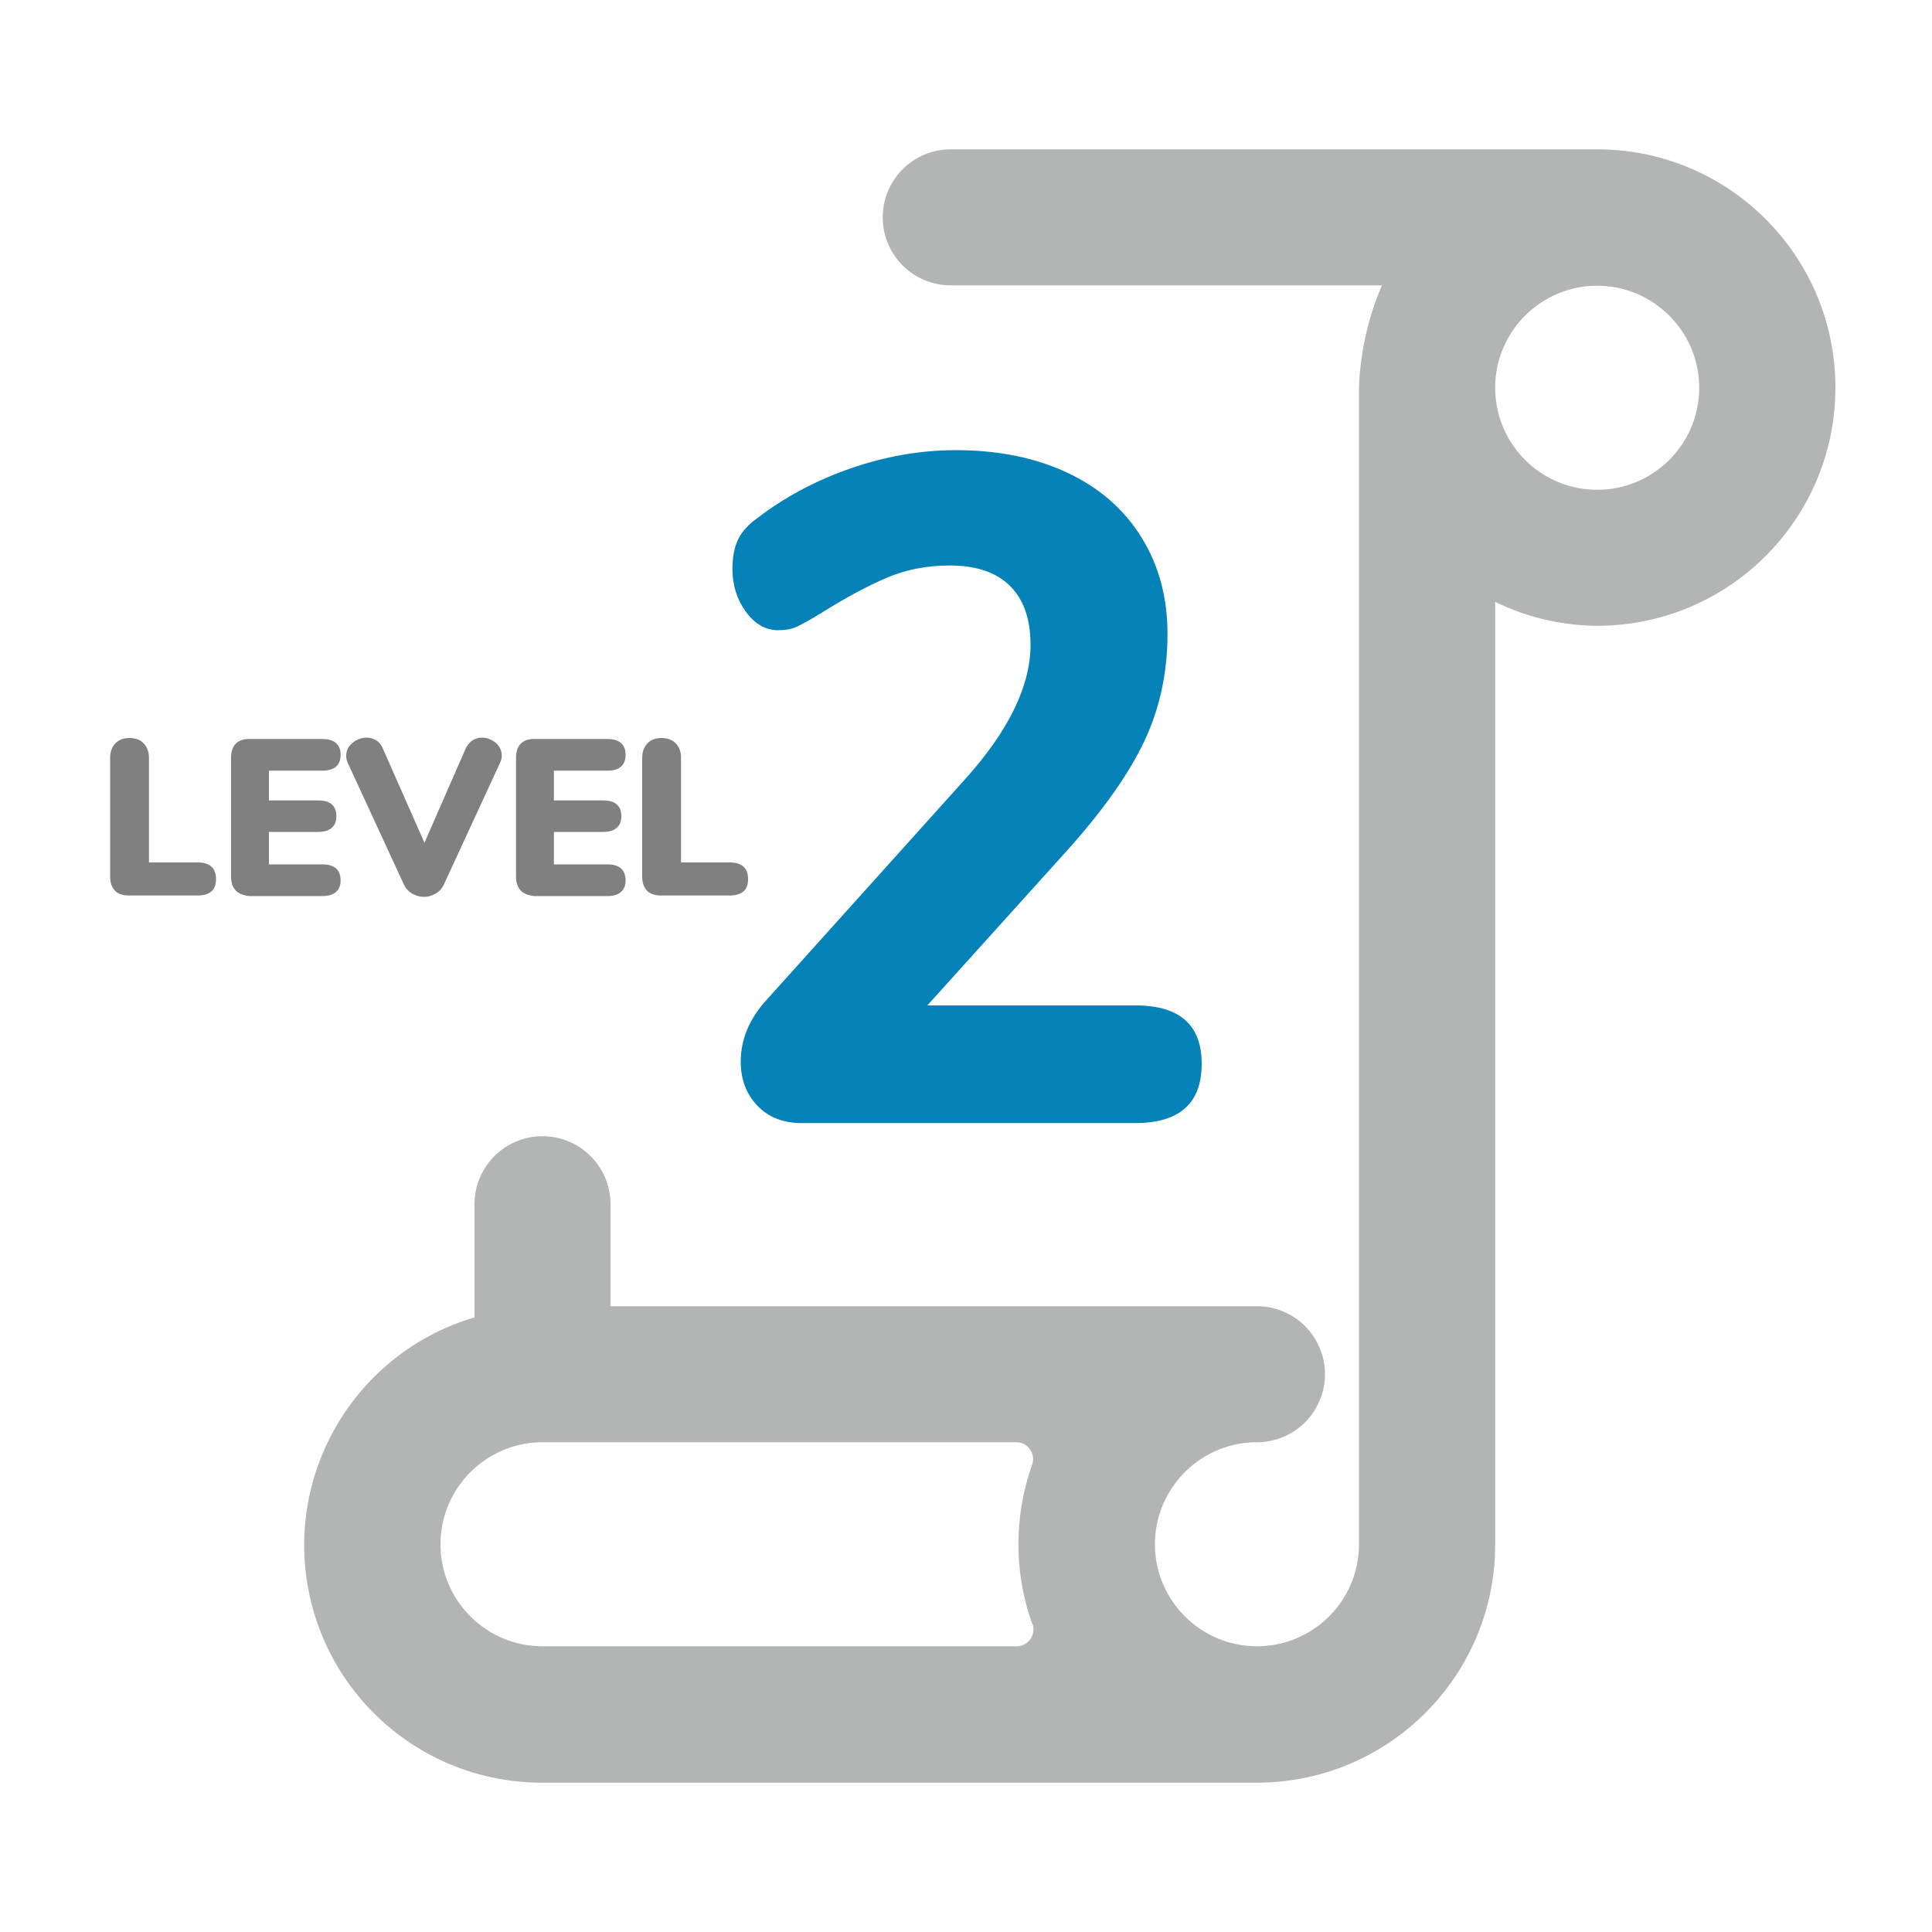
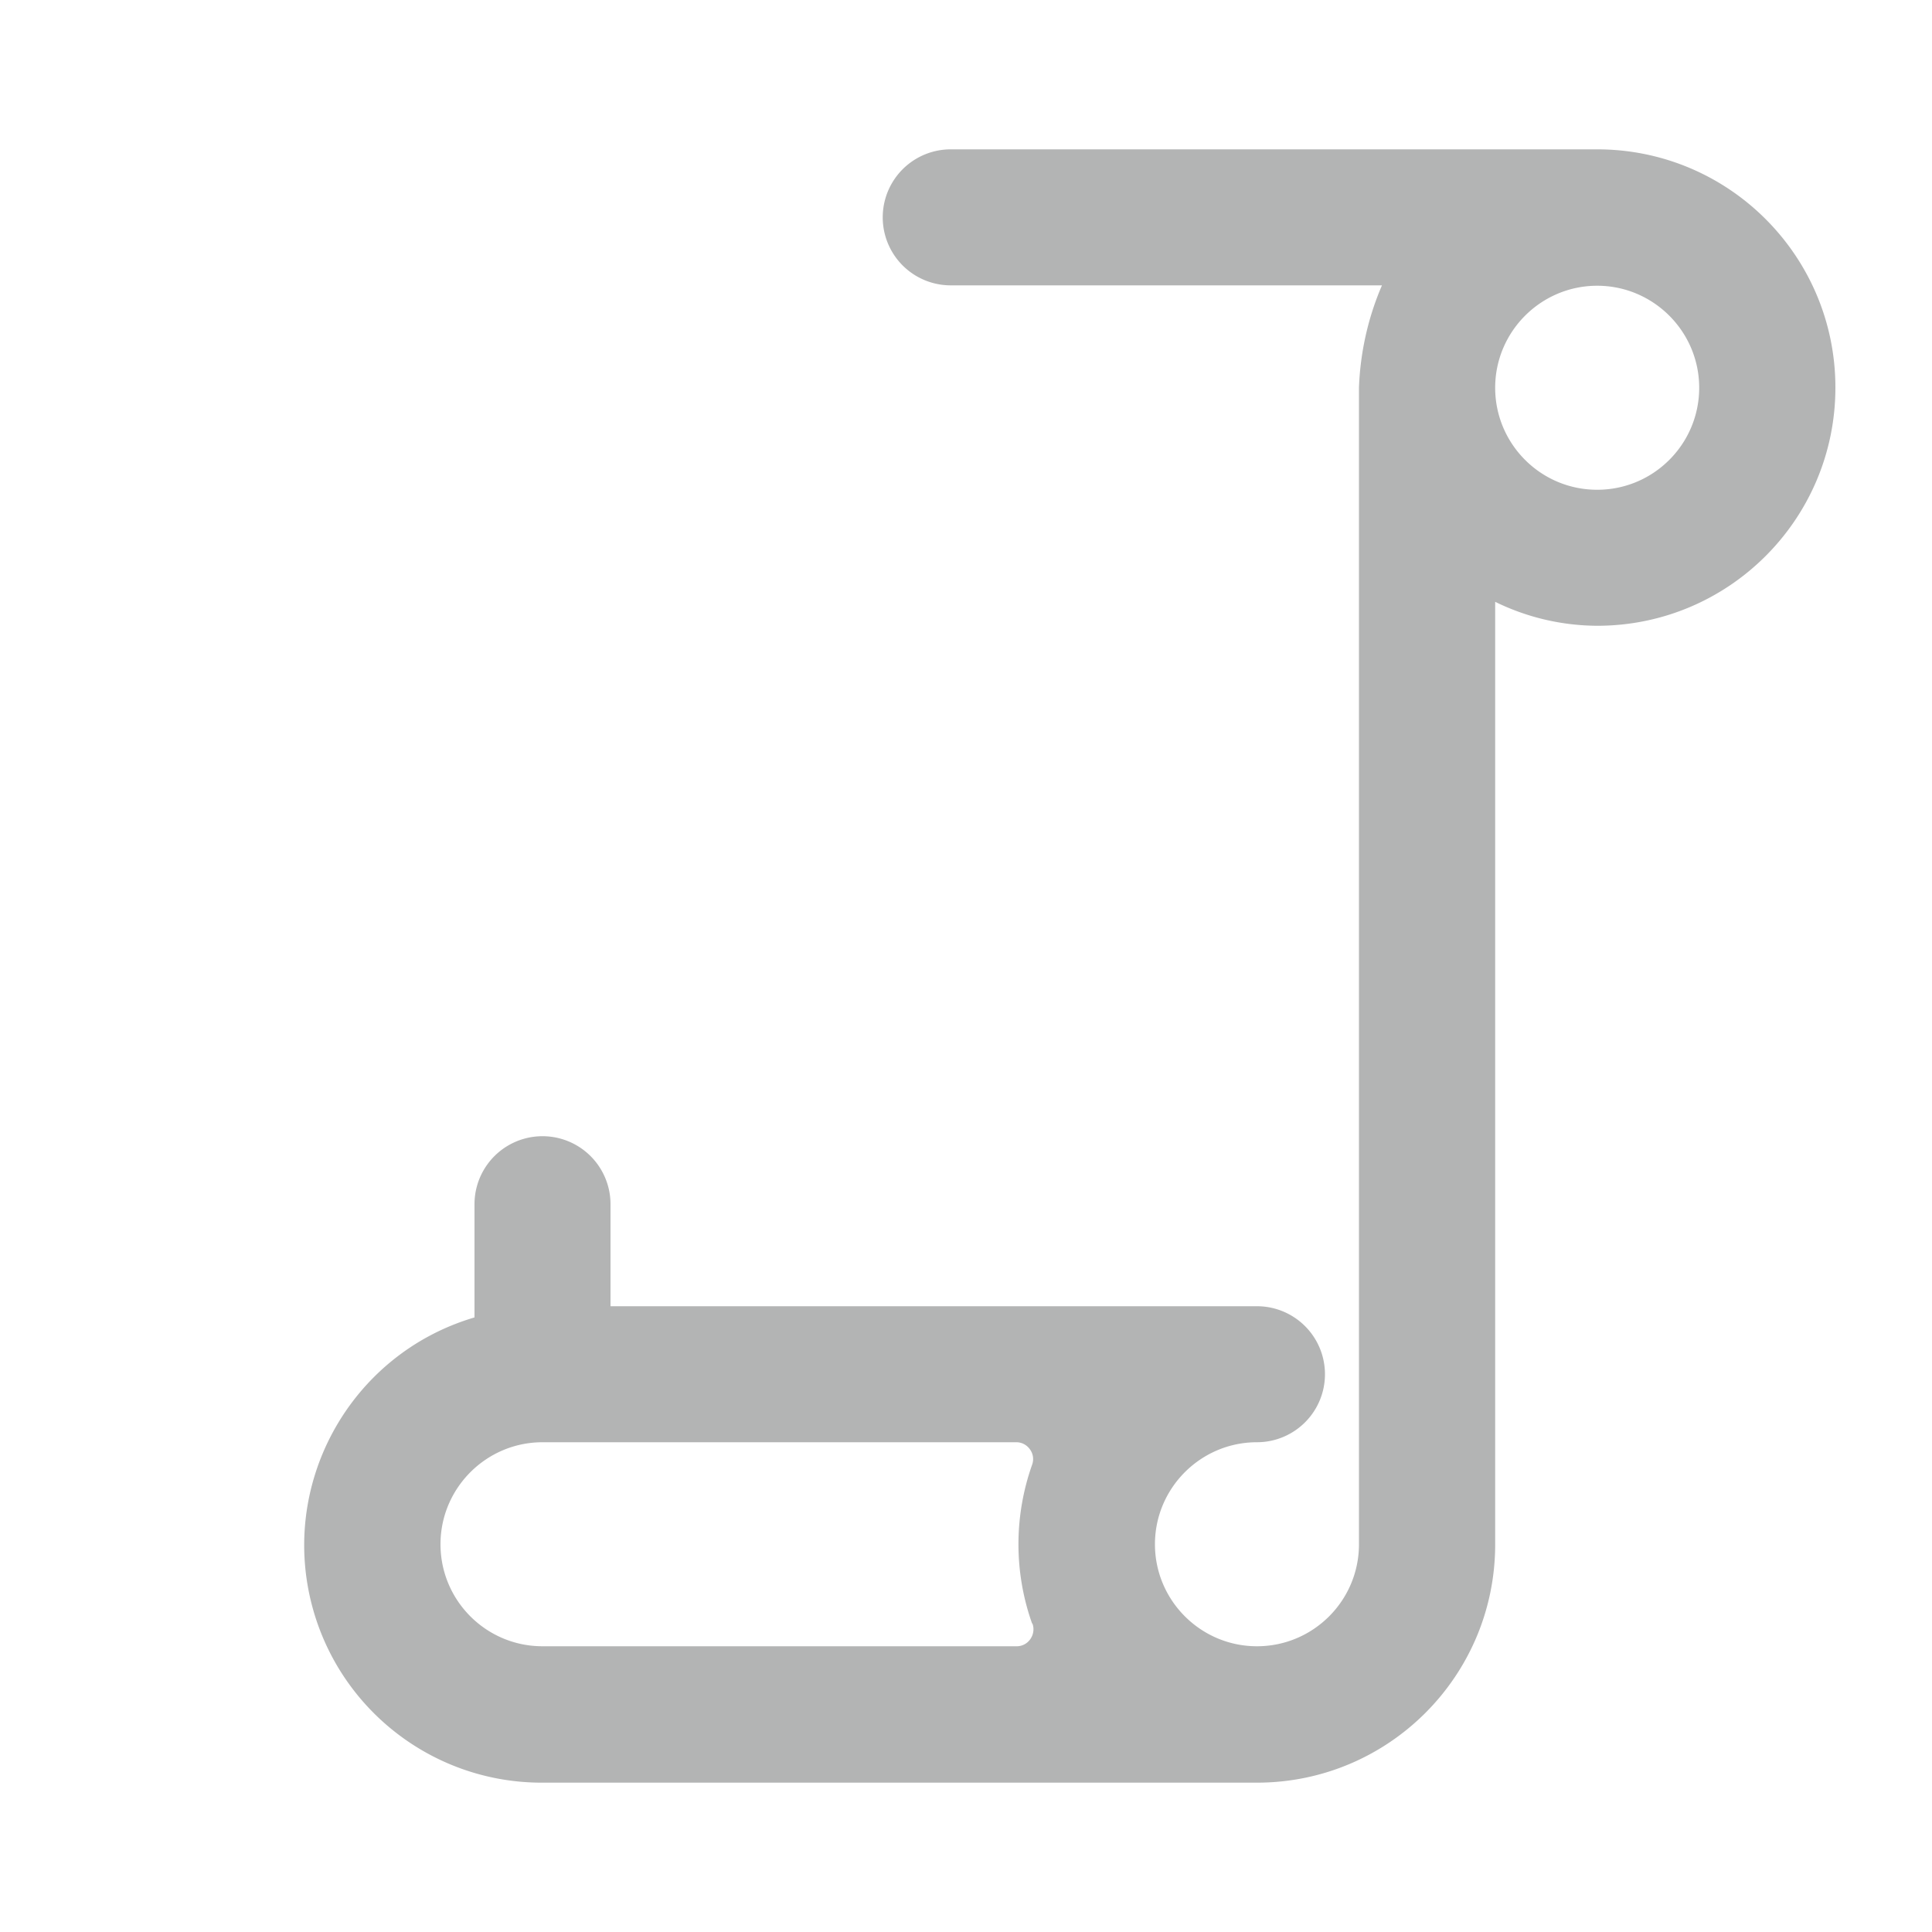
<svg xmlns="http://www.w3.org/2000/svg" id="Layer_1" viewBox="0 0 100 100">
  <style>.st1{fill:gray}</style>
  <path d="M95 20.06c0-6.81-5.52-12.33-12.33-12.33H49.21a3.519 3.519 0 1 0 0 7.04h22.32c-.72 1.67-1.12 3.46-1.19 5.28v59.88c0 2.92-2.37 5.28-5.28 5.28s-5.28-2.37-5.28-5.28 2.37-5.28 5.28-5.28a3.519 3.519 0 1 0 0-7.04H31.6v-5.28a3.519 3.519 0 1 0-7.04 0v5.86c-6.51 1.92-10.23 8.76-8.31 15.27 1.55 5.24 6.37 8.83 11.83 8.81h36.98c6.81 0 12.33-5.52 12.33-12.33V31.15c1.65.81 3.45 1.23 5.28 1.24 6.81 0 12.33-5.52 12.33-12.33zM53.44 84.04c.1.27.05.57-.11.8-.16.23-.42.37-.7.37H28.08c-2.92 0-5.28-2.37-5.28-5.28s2.37-5.28 5.28-5.28h24.53c.28 0 .54.14.7.37.17.23.21.53.11.8-.94 2.66-.94 5.56 0 8.21l.02.01zm29.23-58.69c-2.92 0-5.28-2.37-5.28-5.28s2.37-5.28 5.28-5.28 5.28 2.37 5.28 5.28-2.36 5.28-5.28 5.28z" fill="#b3b4b4" />
-   <path class="st1" d="M5.94 46.09c-.16-.17-.24-.41-.24-.73v-6.13c0-.31.09-.56.27-.75.18-.19.42-.28.73-.28s.56.09.74.28c.18.19.27.44.27.75v5.41h2.52c.63 0 .95.29.95.86 0 .29-.08.51-.24.64-.16.14-.4.21-.72.21h-3.6c-.29-.01-.52-.09-.68-.26zM12.2 46.09c-.16-.17-.24-.41-.24-.72v-6.15c0-.31.08-.56.24-.72.16-.17.39-.25.69-.25h3.79c.31 0 .55.07.71.21.16.14.24.34.24.6 0 .55-.32.83-.95.83h-2.76v1.54h2.54c.63 0 .95.27.95.82 0 .26-.08.46-.24.6-.16.14-.4.21-.71.21h-2.54v1.68h2.76c.63 0 .95.28.95.83 0 .26-.08.46-.24.6-.16.14-.4.21-.71.21h-3.79c-.3-.04-.53-.12-.69-.29zM24.46 38.32c.15-.09.31-.14.48-.14.26 0 .5.09.71.26.21.18.32.4.32.67 0 .13-.03.26-.1.4l-2.89 6.26c-.09.21-.24.37-.43.48-.19.11-.39.17-.61.17-.22 0-.42-.06-.61-.17a1.06 1.06 0 0 1-.43-.48l-2.89-6.26a.902.902 0 0 1-.09-.4c0-.26.11-.48.33-.66.22-.18.46-.27.73-.27.18 0 .34.05.49.14.15.09.26.23.34.41l2.16 4.89 2.14-4.89c.09-.18.2-.31.35-.41zM26.95 46.09c-.16-.17-.24-.41-.24-.72v-6.15c0-.31.08-.56.24-.72.16-.17.39-.25.69-.25h3.79c.31 0 .55.07.71.21.16.14.24.34.24.6 0 .55-.32.83-.95.83h-2.76v1.54h2.54c.63 0 .95.27.95.82 0 .26-.08.46-.24.6-.16.14-.4.21-.71.21h-2.54v1.68h2.76c.63 0 .95.28.95.83 0 .26-.08.46-.24.6-.16.14-.4.21-.71.21h-3.79c-.3-.04-.53-.12-.69-.29zM33.48 46.09c-.16-.17-.24-.41-.24-.73v-6.13c0-.31.09-.56.27-.75.18-.19.42-.28.73-.28s.56.09.74.28c.18.19.27.44.27.75v5.41h2.52c.63 0 .95.29.95.86 0 .29-.08.51-.24.64-.16.14-.4.21-.72.21h-3.6c-.29-.01-.52-.09-.68-.26z" />
  <g>
-     <path d="M62.2 55.06c0 2.05-1.15 3.07-3.44 3.07H41.5c-.96 0-1.73-.3-2.3-.9-.57-.6-.86-1.36-.86-2.27 0-1.17.45-2.24 1.35-3.22L49.9 40.39c2.29-2.53 3.44-4.87 3.44-7.02 0-1.33-.36-2.35-1.07-3.05-.71-.7-1.75-1.05-3.11-1.05-1.18 0-2.26.21-3.25.63-.99.42-2.14 1.04-3.44 1.85-.53.33-.93.55-1.21.68-.28.13-.6.19-.98.19-.65 0-1.21-.32-1.67-.95-.46-.63-.7-1.37-.7-2.22 0-.62.1-1.13.3-1.54.2-.41.53-.77 1-1.1 1.39-1.07 2.99-1.93 4.8-2.56 1.81-.63 3.63-.95 5.46-.95 2.2 0 4.12.39 5.78 1.17 1.66.78 2.93 1.89 3.83 3.34.9 1.45 1.35 3.11 1.35 5 0 1.98-.39 3.82-1.18 5.51-.79 1.69-2.11 3.57-3.97 5.65L48 52.04h10.77c2.29 0 3.43 1.01 3.43 3.02z" fill="#0583b9" />
-   </g>
+     </g>
</svg>